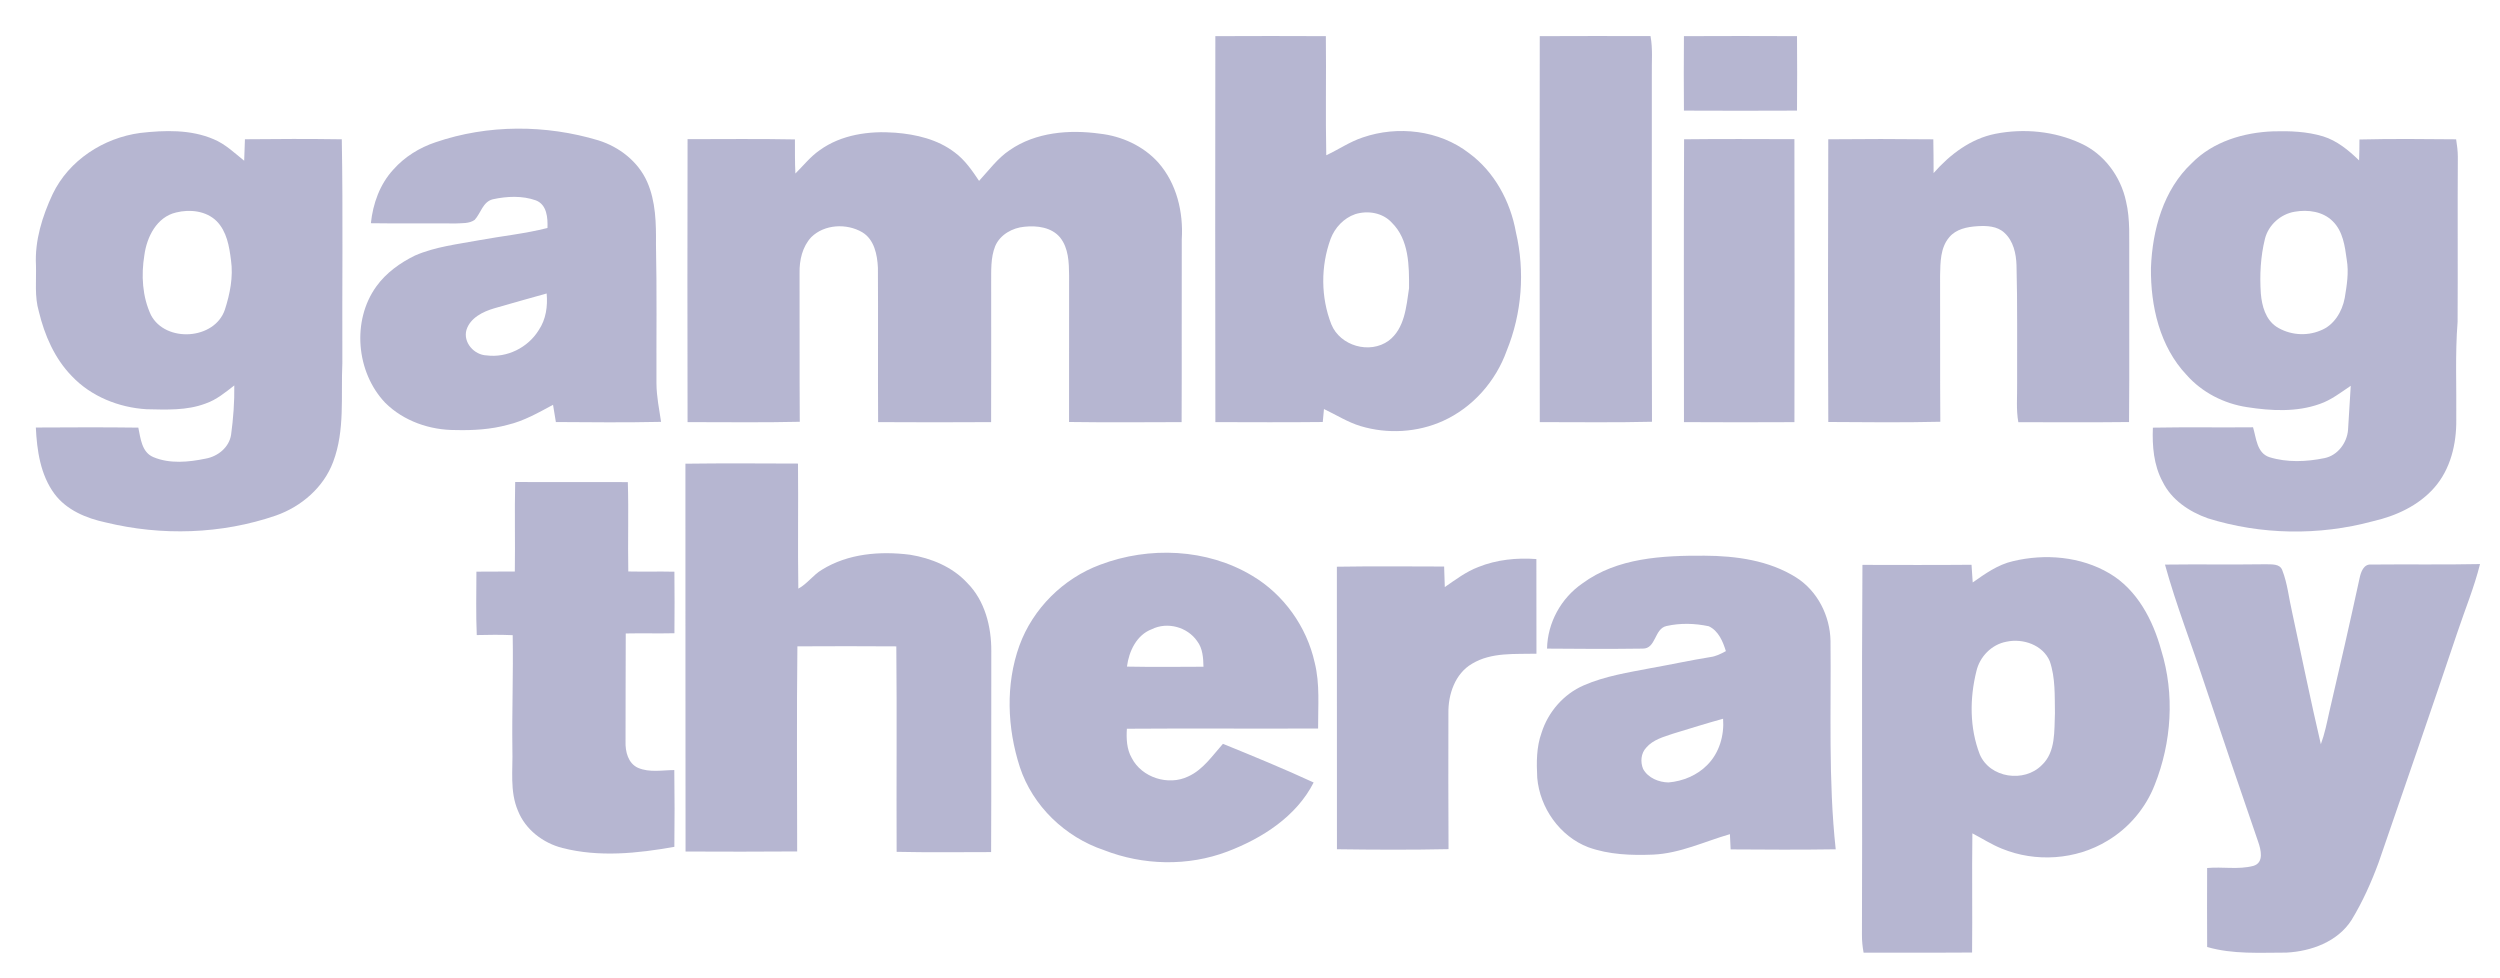
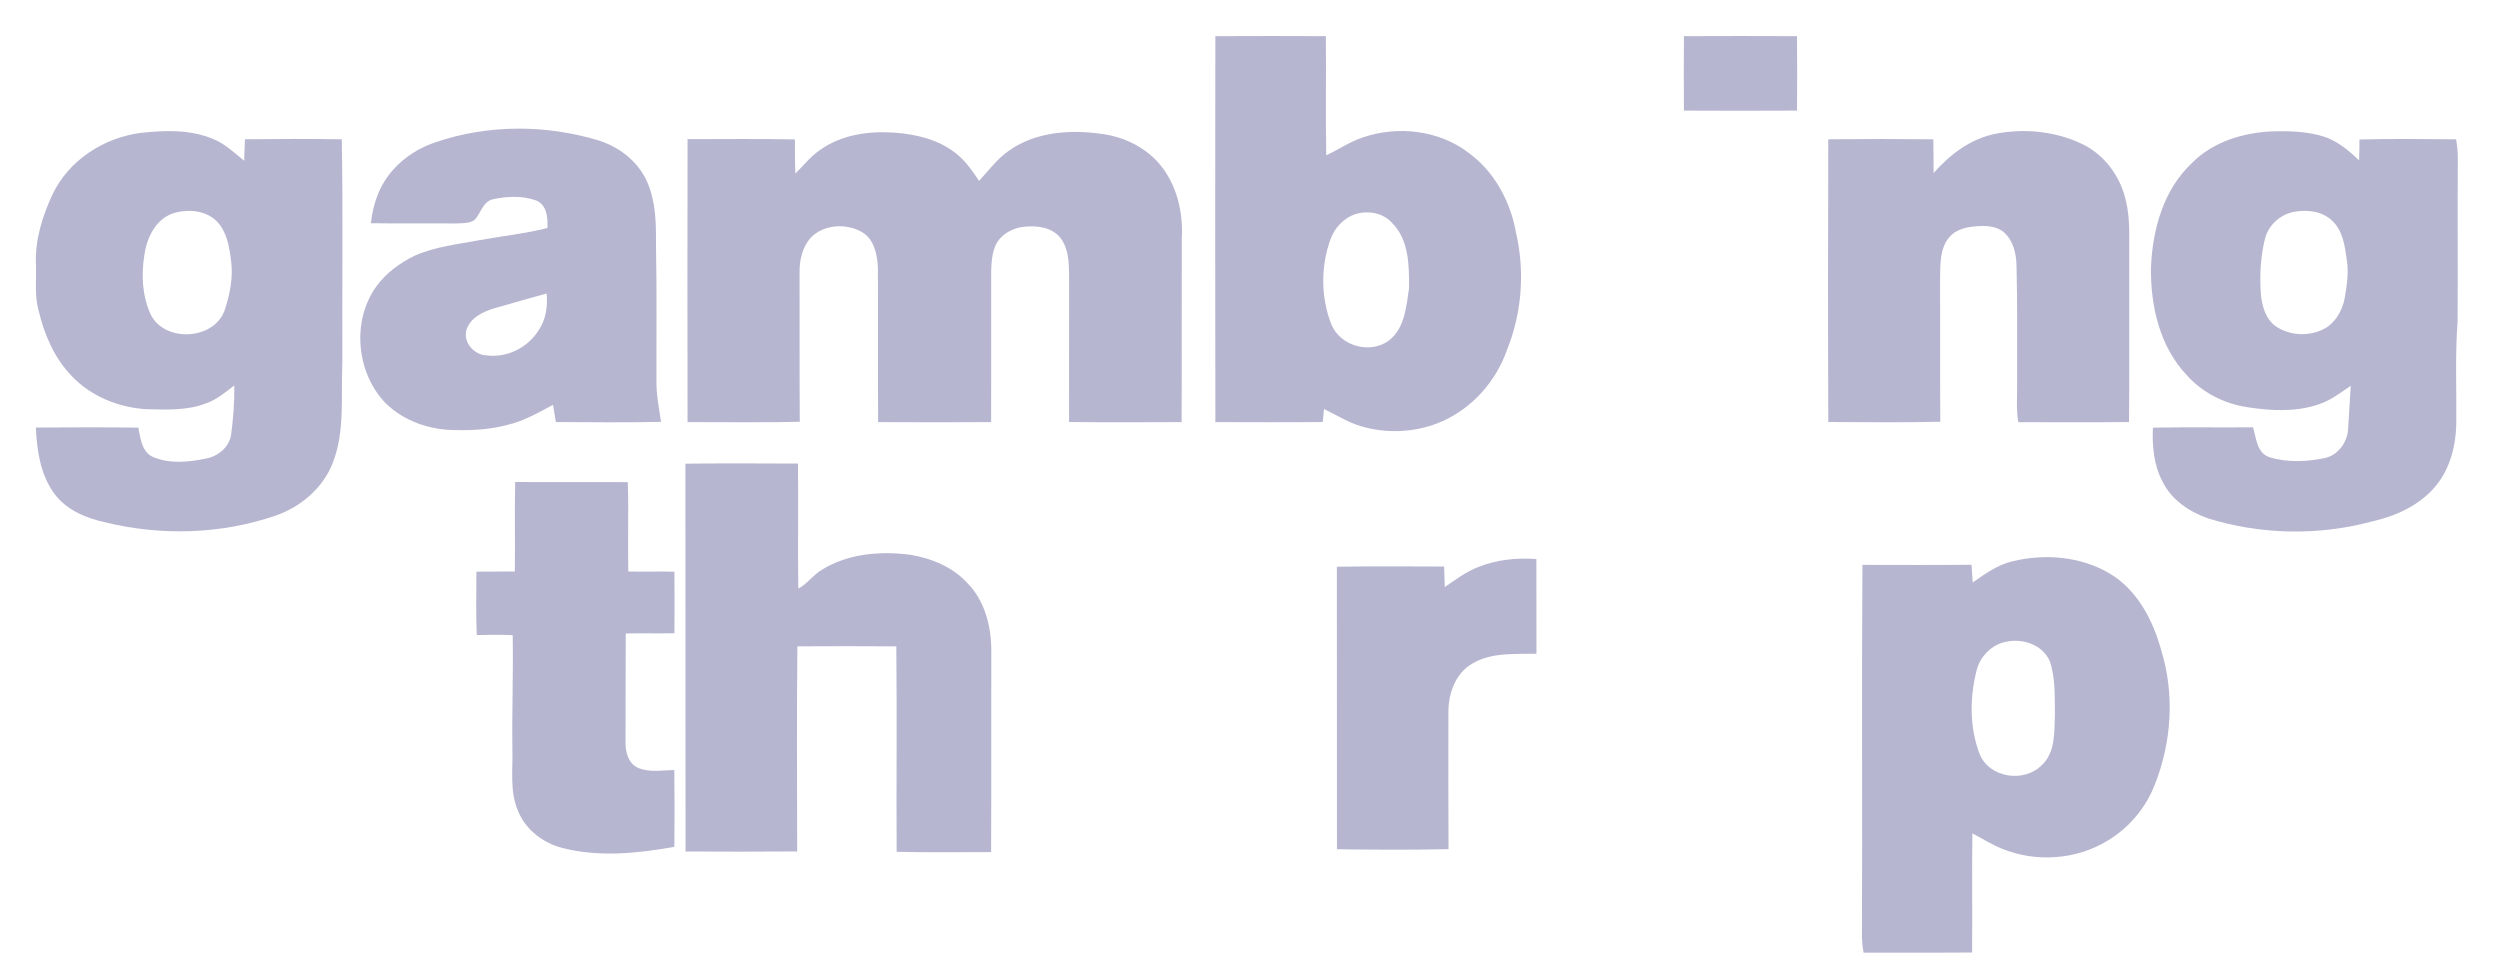
<svg xmlns="http://www.w3.org/2000/svg" width="971pt" height="380pt" viewBox="0 0 971 380" version="1.1">
  <g id="#b6b6d1ff">
-     <path fill="#b6b6d1" opacity="1.00" d=" M 472.04 14.04 C 486.35 13.97 500.65 13.97 514.96 14.04 C 515.15 29.46 514.80 44.88 515.12 60.30 C 519.88 58.09 524.26 55.05 529.27 53.39 C 542.92 48.69 558.97 50.54 570.53 59.45 C 580.44 66.73 586.64 78.21 588.78 90.19 C 592.35 105.44 591.12 121.69 585.21 136.20 C 580.97 148.08 572.01 158.27 560.47 163.49 C 550.50 168.00 538.90 168.64 528.45 165.50 C 523.41 163.97 518.95 161.11 514.23 158.87 C 514.06 160.55 513.90 162.23 513.76 163.91 C 499.86 164.06 485.95 163.98 472.05 163.95 C 471.96 113.98 471.98 64.01 472.04 14.04 M 526.33 83.19 C 521.90 84.73 518.43 88.45 516.80 92.81 C 512.94 103.42 512.97 115.46 517.10 125.99 C 520.51 134.37 532.01 137.66 539.34 132.34 C 545.58 127.64 546.21 119.13 547.27 112.00 C 547.34 103.23 547.28 93.05 540.56 86.46 C 537.01 82.58 531.20 81.66 526.33 83.19 Z" />
-     <path fill="#b6b6d1" opacity="1.00" d=" M 598.04 14.04 C 612.38 13.96 626.72 13.99 641.06 14.02 C 641.99 18.96 641.48 24.01 641.57 29.00 C 641.61 73.94 641.49 118.88 641.63 163.81 C 627.11 164.17 612.57 163.93 598.05 163.95 C 597.96 113.98 597.98 64.01 598.04 14.04 Z" />
+     <path fill="#b6b6d1" opacity="1.00" d=" M 472.04 14.04 C 486.35 13.97 500.65 13.97 514.96 14.04 C 515.15 29.46 514.80 44.88 515.12 60.30 C 519.88 58.09 524.26 55.05 529.27 53.39 C 542.92 48.69 558.97 50.54 570.53 59.45 C 580.44 66.73 586.64 78.21 588.78 90.19 C 592.35 105.44 591.12 121.69 585.21 136.20 C 580.97 148.08 572.01 158.27 560.47 163.49 C 550.50 168.00 538.90 168.64 528.45 165.50 C 523.41 163.97 518.95 161.11 514.23 158.87 C 514.06 160.55 513.90 162.23 513.76 163.91 C 499.86 164.06 485.95 163.98 472.05 163.95 C 471.96 113.98 471.98 64.01 472.04 14.04 M 526.33 83.19 C 521.90 84.73 518.43 88.45 516.80 92.81 C 512.94 103.42 512.97 115.46 517.10 125.99 C 520.51 134.37 532.01 137.66 539.34 132.34 C 545.58 127.64 546.21 119.13 547.27 112.00 C 547.34 103.23 547.28 93.05 540.56 86.46 C 537.01 82.58 531.20 81.66 526.33 83.19 " />
    <path fill="#b6b6d1" opacity="1.00" d=" M 654.04 14.04 C 668.68 13.97 683.32 13.97 697.96 14.04 C 698.03 23.68 698.04 33.32 697.96 42.96 C 683.32 43.03 668.68 43.03 654.04 42.96 C 653.96 33.32 653.96 23.68 654.04 14.04 Z" />
    <path fill="#b6b6d1" opacity="1.00" d=" M 169.15 55.26 C 189.47 48.30 211.93 48.35 232.43 54.52 C 240.52 57.05 247.83 62.71 251.32 70.55 C 254.73 78.21 254.85 86.77 254.78 95.00 C 255.16 113.01 254.90 131.03 254.97 149.05 C 255.02 154.03 256.02 158.94 256.76 163.85 C 243.15 164.14 229.52 164.02 215.90 163.92 C 215.54 161.68 215.16 159.45 214.80 157.22 C 209.15 160.26 203.50 163.51 197.20 165.00 C 190.63 166.80 183.78 167.20 176.99 167.03 C 166.99 167.09 156.75 163.55 149.60 156.43 C 138.34 144.58 136.55 124.53 146.21 111.19 C 150.00 105.94 155.43 102.06 161.20 99.24 C 169.09 95.80 177.76 94.86 186.16 93.29 C 194.97 91.67 203.94 90.77 212.64 88.55 C 212.78 84.60 212.45 79.54 208.18 77.84 C 202.86 75.93 196.84 76.21 191.38 77.41 C 187.52 78.39 186.76 82.80 184.36 85.40 C 182.26 86.90 179.50 86.64 177.06 86.79 C 166.06 86.70 155.05 86.87 144.05 86.70 C 144.84 79.10 147.54 71.52 152.79 65.84 C 157.16 60.91 162.92 57.34 169.15 55.26 M 191.96 119.75 C 187.55 121.05 182.62 123.45 181.16 128.18 C 179.82 133.06 184.20 137.88 189.01 138.04 C 196.94 139.06 205.07 135.01 209.23 128.24 C 212.07 124.07 212.77 118.92 212.32 113.99 C 205.52 115.84 198.75 117.83 191.96 119.75 Z" />
    <path fill="#b6b6d1" opacity="1.00" d=" M 54.43 51.64 C 63.93 50.56 74.04 50.22 83.00 54.08 C 87.52 55.96 91.07 59.41 94.84 62.43 C 94.96 59.65 95.06 56.87 95.13 54.09 C 107.67 53.94 120.21 53.92 132.75 54.10 C 133.26 83.06 132.85 112.03 132.97 141.00 C 132.37 153.81 134.04 167.15 129.39 179.41 C 125.70 189.32 117.04 196.75 107.20 200.22 C 86.04 207.51 62.78 208.21 41.08 202.92 C 33.58 201.32 25.89 198.16 21.17 191.83 C 15.71 184.48 14.34 174.96 13.92 166.05 C 27.18 165.98 40.46 165.91 53.72 166.09 C 54.60 170.26 55.04 175.66 59.58 177.55 C 65.95 180.22 73.27 179.50 79.88 178.13 C 84.63 177.28 89.01 173.76 89.76 168.82 C 90.62 162.49 91.09 156.09 91.00 149.70 C 87.53 152.40 84.07 155.29 79.85 156.73 C 72.54 159.51 64.60 159.11 56.93 158.95 C 46.17 158.30 35.37 154.00 27.89 146.08 C 21.22 139.24 17.29 130.18 15.09 120.99 C 13.36 115.15 14.15 109.01 13.97 103.01 C 13.47 93.41 16.44 83.97 20.46 75.37 C 26.76 62.25 40.18 53.57 54.43 51.64 M 68.38 82.53 C 60.85 84.30 57.02 92.04 56.07 99.12 C 54.80 106.87 55.26 115.19 58.63 122.37 C 64.31 133.19 83.34 132.04 87.33 120.31 C 89.32 114.15 90.65 107.56 89.72 101.07 C 89.05 95.71 88.09 89.89 84.13 85.88 C 80.06 81.87 73.72 81.19 68.38 82.53 Z" />
    <path fill="#b6b6d1" opacity="1.00" d=" M 318.37 58.34 C 326.75 52.27 337.60 50.77 347.70 51.54 C 355.85 52.18 364.20 54.14 370.81 59.20 C 374.76 62.12 377.57 66.22 380.27 70.25 C 384.10 66.13 387.46 61.44 392.22 58.28 C 402.30 51.33 415.29 50.27 427.12 51.91 C 435.68 52.85 444.06 56.68 449.86 63.12 C 457.02 71.23 459.67 82.39 459.00 93.00 C 458.92 116.65 459.05 140.30 458.94 163.95 C 444.37 164.00 429.79 164.10 415.22 163.90 C 415.24 144.94 415.23 125.98 415.24 107.02 C 415.19 101.96 415.05 96.39 411.75 92.25 C 408.44 88.26 402.80 87.55 397.94 88.06 C 393.22 88.47 388.44 91.12 386.53 95.61 C 384.71 100.17 385.01 105.19 384.97 110.01 C 384.95 127.99 385.03 145.97 384.95 163.95 C 370.32 164.04 355.68 164.04 341.06 163.95 C 340.94 143.96 341.10 123.96 340.98 103.96 C 340.74 98.92 339.57 92.98 334.87 90.19 C 328.83 86.67 320.21 87.08 315.11 92.10 C 311.63 95.81 310.46 101.05 310.55 106.01 C 310.61 125.28 310.50 144.55 310.63 163.82 C 296.11 164.17 281.57 163.93 267.05 163.95 C 266.97 127.32 266.97 90.69 267.05 54.05 C 280.95 54.04 294.85 53.88 308.75 54.15 C 308.77 58.57 308.71 62.98 308.93 67.40 C 312.03 64.33 314.75 60.84 318.37 58.34 Z" />
    <path fill="#b6b6d1" opacity="1.00" d=" M 775.05 51.96 C 786.10 49.80 797.97 50.93 808.22 55.70 C 817.27 59.80 823.71 68.59 825.75 78.21 C 827.45 85.35 826.90 92.73 827.00 100.00 C 826.94 121.31 827.11 142.62 826.92 163.92 C 812.59 164.09 798.25 163.98 783.92 163.98 C 783.02 159.03 783.53 153.99 783.45 149.00 C 783.38 133.65 783.62 118.31 783.21 102.97 C 783.06 98.48 781.99 93.60 778.55 90.45 C 775.75 87.78 771.59 87.62 767.95 87.86 C 764.05 88.12 759.73 88.96 757.10 92.14 C 753.60 96.22 753.64 101.93 753.53 107.01 C 753.61 125.94 753.47 144.88 753.62 163.81 C 739.12 164.15 724.61 163.99 710.11 163.90 C 709.96 127.30 709.97 90.70 710.10 54.10 C 723.70 53.96 737.30 53.96 750.90 54.11 C 751.00 58.48 750.98 62.85 751.01 67.22 C 757.36 59.99 765.42 53.85 775.05 51.96 Z" />
    <path fill="#b6b6d1" opacity="1.00" d=" M 851.35 63.31 C 859.60 54.96 871.47 51.43 882.95 51.01 C 889.42 50.83 896.02 51.07 902.27 52.96 C 907.74 54.65 912.22 58.38 916.27 62.30 C 916.36 59.59 916.42 56.89 916.41 54.18 C 928.92 53.87 941.44 53.99 953.96 54.11 C 954.32 56.37 954.62 58.66 954.62 60.96 C 954.48 82.31 954.66 103.67 954.53 125.02 C 953.54 137.66 954.16 150.34 954.02 163.00 C 954.13 172.40 951.79 182.29 945.43 189.47 C 939.29 196.44 930.49 200.44 921.57 202.47 C 900.66 208.12 878.17 207.77 857.49 201.30 C 850.29 198.74 843.38 194.13 839.95 187.08 C 836.49 180.68 835.89 173.24 836.18 166.10 C 849.15 165.85 862.12 166.09 875.08 165.96 C 876.34 170.12 876.53 175.94 881.42 177.56 C 888.31 179.70 895.79 179.37 902.80 177.94 C 907.92 176.93 911.58 172.03 911.98 166.97 C 912.36 161.26 912.66 155.55 913.03 149.85 C 909.17 152.42 905.45 155.37 901.02 156.89 C 891.98 160.13 882.10 159.59 872.78 158.14 C 863.83 156.79 855.31 152.46 849.29 145.65 C 838.83 134.61 835.25 118.82 835.43 104.00 C 836.00 89.25 840.26 73.69 851.35 63.31 M 891.27 82.23 C 885.81 83.13 881.07 87.36 879.71 92.74 C 877.99 99.68 877.63 106.91 878.11 114.03 C 878.51 118.80 879.94 124.05 884.12 126.88 C 889.13 130.11 895.71 130.71 901.22 128.39 C 906.51 126.41 909.72 121.05 910.70 115.69 C 911.51 110.80 912.34 105.79 911.47 100.84 C 910.76 95.62 910.01 89.84 906.06 85.96 C 902.26 82.11 896.39 81.33 891.27 82.23 Z" />
-     <path fill="#b6b6d1" opacity="1.00" d=" M 654.10 54.10 C 668.38 53.93 682.67 54.02 696.95 54.05 C 697.04 90.69 697.02 127.33 696.96 163.96 C 682.66 164.03 668.35 164.04 654.05 163.95 C 654.04 127.34 653.93 90.72 654.10 54.10 Z" />
    <path fill="#b6b6d1" opacity="1.00" d=" M 266.22 180.10 C 280.79 179.90 295.37 180.00 309.94 180.05 C 310.11 196.24 309.81 212.44 310.07 228.63 C 313.57 226.75 315.84 223.27 319.26 221.27 C 329.43 214.97 341.86 213.99 353.48 215.46 C 361.72 216.80 369.89 220.16 375.65 226.38 C 382.56 233.30 385.09 243.47 385.02 253.00 C 384.94 278.98 385.08 304.96 384.95 330.95 C 372.72 330.96 360.48 331.12 348.25 330.85 C 348.13 304.25 348.39 277.65 348.13 251.05 C 335.33 250.95 322.52 250.98 309.71 251.04 C 309.40 277.59 309.61 304.15 309.62 330.70 C 295.17 330.83 280.72 330.78 266.27 330.73 C 266.17 280.52 266.28 230.31 266.22 180.10 Z" />
    <path fill="#b6b6d1" opacity="1.00" d=" M 200.10 187.22 C 214.68 187.26 229.27 187.20 243.85 187.25 C 244.21 198.82 243.80 210.39 244.03 221.96 C 250.00 222.09 255.97 221.91 261.94 222.05 C 262.02 230.01 262.02 237.98 261.95 245.95 C 255.64 246.10 249.34 245.90 243.04 246.04 C 242.95 260.04 243.02 274.05 242.96 288.05 C 242.84 291.92 243.95 296.49 247.81 298.23 C 252.25 300.14 257.23 299.12 261.90 299.09 C 262.04 309.02 262.03 318.97 261.92 328.91 C 247.63 331.46 232.70 333.01 218.46 329.36 C 210.93 327.45 204.07 322.22 201.17 314.89 C 197.93 307.34 199.24 298.96 199.01 291.00 C 198.81 276.23 199.40 261.46 199.13 246.70 C 194.48 246.51 189.82 246.53 185.17 246.66 C 184.83 238.45 185.01 230.24 185.04 222.03 C 190.01 221.98 194.99 222.02 199.96 221.97 C 200.14 210.39 199.82 198.80 200.10 187.22 Z" />
-     <path fill="#b6b6d1" opacity="1.00" d=" M 427.33 219.33 C 446.32 212.14 468.77 213.05 486.35 223.61 C 498.64 230.90 507.54 243.44 510.63 257.37 C 512.72 265.73 511.89 274.42 511.95 282.95 C 487.19 283.08 462.43 282.85 437.68 283.04 C 437.44 286.90 437.59 290.97 439.57 294.41 C 443.49 302.05 453.83 305.29 461.51 301.57 C 467.29 298.95 470.90 293.48 474.99 288.90 C 486.81 293.71 498.64 298.57 510.22 303.92 C 503.50 317.15 490.24 325.59 476.76 330.73 C 461.39 336.56 444.01 336.16 428.74 330.18 C 413.70 325.12 401.09 313.08 396.10 297.91 C 391.20 282.76 390.50 265.87 395.93 250.77 C 401.16 236.37 412.99 224.64 427.33 219.33 M 447.42 244.36 C 441.45 246.58 438.48 252.95 437.71 258.91 C 447.61 259.10 457.52 259.01 467.43 258.96 C 467.35 255.53 467.15 251.83 464.96 249.00 C 461.20 243.54 453.40 241.40 447.42 244.36 Z" />
-     <path fill="#b6b6d1" opacity="1.00" d=" M 614.59 226.61 C 628.14 216.60 645.75 215.75 661.97 215.83 C 674.23 215.89 687.10 217.63 697.65 224.30 C 705.94 229.54 710.80 239.23 710.97 248.94 C 711.26 275.92 710.08 302.99 712.99 329.87 C 699.39 330.08 685.78 330.01 672.18 329.91 C 672.07 327.93 671.99 325.96 671.90 323.99 C 662.03 326.84 652.50 331.47 642.08 331.93 C 633.61 332.27 624.91 331.97 616.86 329.06 C 605.82 324.82 598.05 313.75 597.06 302.07 C 596.77 296.23 596.71 290.22 598.73 284.65 C 601.26 276.56 607.31 269.57 615.13 266.19 C 623.43 262.56 632.45 261.19 641.28 259.48 C 648.95 258.13 656.55 256.45 664.23 255.22 C 666.43 254.95 668.41 253.94 670.33 252.90 C 669.19 249.16 667.44 244.99 663.70 243.24 C 658.32 242.09 652.63 241.93 647.25 243.15 C 642.49 244.19 643.25 252.01 638.02 251.92 C 625.64 252.09 613.25 252.04 600.87 251.92 C 601.07 241.85 606.32 232.31 614.59 226.61 M 649.90 284.93 C 646.17 286.19 642.05 287.27 639.40 290.38 C 637.33 292.56 637.05 295.97 638.19 298.66 C 640.08 302.14 644.24 303.84 648.06 303.90 C 653.63 303.42 659.16 301.15 663.10 297.12 C 667.78 292.44 669.73 285.66 669.25 279.16 C 662.76 280.94 656.34 282.98 649.90 284.93 Z" />
    <path fill="#b6b6d1" opacity="1.00" d=" M 781.84 217.96 C 794.29 214.96 808.17 216.11 819.32 222.71 C 830.10 229.06 836.21 240.85 839.42 252.56 C 844.70 269.63 843.47 288.33 836.88 304.86 C 833.39 313.83 826.85 321.59 818.58 326.52 C 806.37 333.99 790.61 335.05 777.42 329.58 C 773.45 327.97 769.85 325.64 766.07 323.67 C 765.86 339.10 766.12 354.53 765.96 369.96 C 751.91 370.07 737.87 369.95 723.82 370.02 C 723.40 367.72 723.16 365.38 723.18 363.04 C 723.39 315.16 723.02 267.27 723.37 219.40 C 737.49 219.42 751.62 219.49 765.74 219.36 C 765.89 221.65 766.03 223.94 766.20 226.23 C 771.03 222.84 775.97 219.28 781.84 217.96 M 779.29 249.24 C 773.52 250.32 768.93 255.05 767.63 260.70 C 765.00 271.24 764.98 282.74 768.92 292.94 C 772.78 302.21 786.25 304.15 793.09 297.12 C 798.52 292.00 797.83 283.79 798.14 276.97 C 798.02 270.25 798.35 263.28 796.14 256.84 C 793.45 250.47 785.70 247.85 779.29 249.24 Z" />
    <path fill="#b6b6d1" opacity="1.00" d=" M 574.16 220.24 C 581.30 217.36 589.10 216.57 596.73 217.14 C 596.77 229.40 596.72 241.65 596.76 253.90 C 588.36 254.12 579.28 253.26 571.75 257.79 C 565.13 261.64 562.44 269.71 562.56 277.03 C 562.54 294.62 562.49 312.22 562.61 329.81 C 548.17 330.12 533.71 330.05 519.27 329.85 C 519.23 293.27 519.29 256.69 519.24 220.11 C 533.12 219.88 547.01 220.01 560.90 220.04 C 560.95 222.69 561.05 225.35 561.16 228.01 C 565.32 225.16 569.40 222.05 574.16 220.24 Z" />
-     <path fill="#b6b6d1" opacity="1.00" d=" M 840.88 219.29 C 853.93 219.11 866.99 219.35 880.05 219.16 C 882.25 219.26 885.48 218.85 886.43 221.46 C 888.48 226.67 888.98 232.32 890.25 237.74 C 893.97 254.84 897.42 272.01 901.42 289.06 C 902.90 285.06 903.74 280.88 904.65 276.73 C 908.72 259.36 912.69 241.97 916.47 224.53 C 916.97 222.18 918.03 218.98 921.05 219.27 C 935.11 219.12 949.18 219.38 963.24 219.08 C 960.99 228.12 957.40 236.76 954.46 245.58 C 944.43 275.44 934.12 305.21 923.86 334.99 C 921.01 342.72 917.62 350.30 913.33 357.35 C 907.91 365.79 897.69 369.48 888.07 369.99 C 877.76 369.98 867.28 370.73 857.26 367.81 C 857.20 357.59 857.21 347.36 857.25 337.14 C 863.22 336.57 869.39 337.86 875.23 336.30 C 879.42 335.07 878.15 330.00 877.07 326.94 C 870.04 306.57 863.13 286.15 856.29 265.72 C 851.20 250.23 845.22 235.00 840.88 219.29 Z" />
  </g>
</svg>